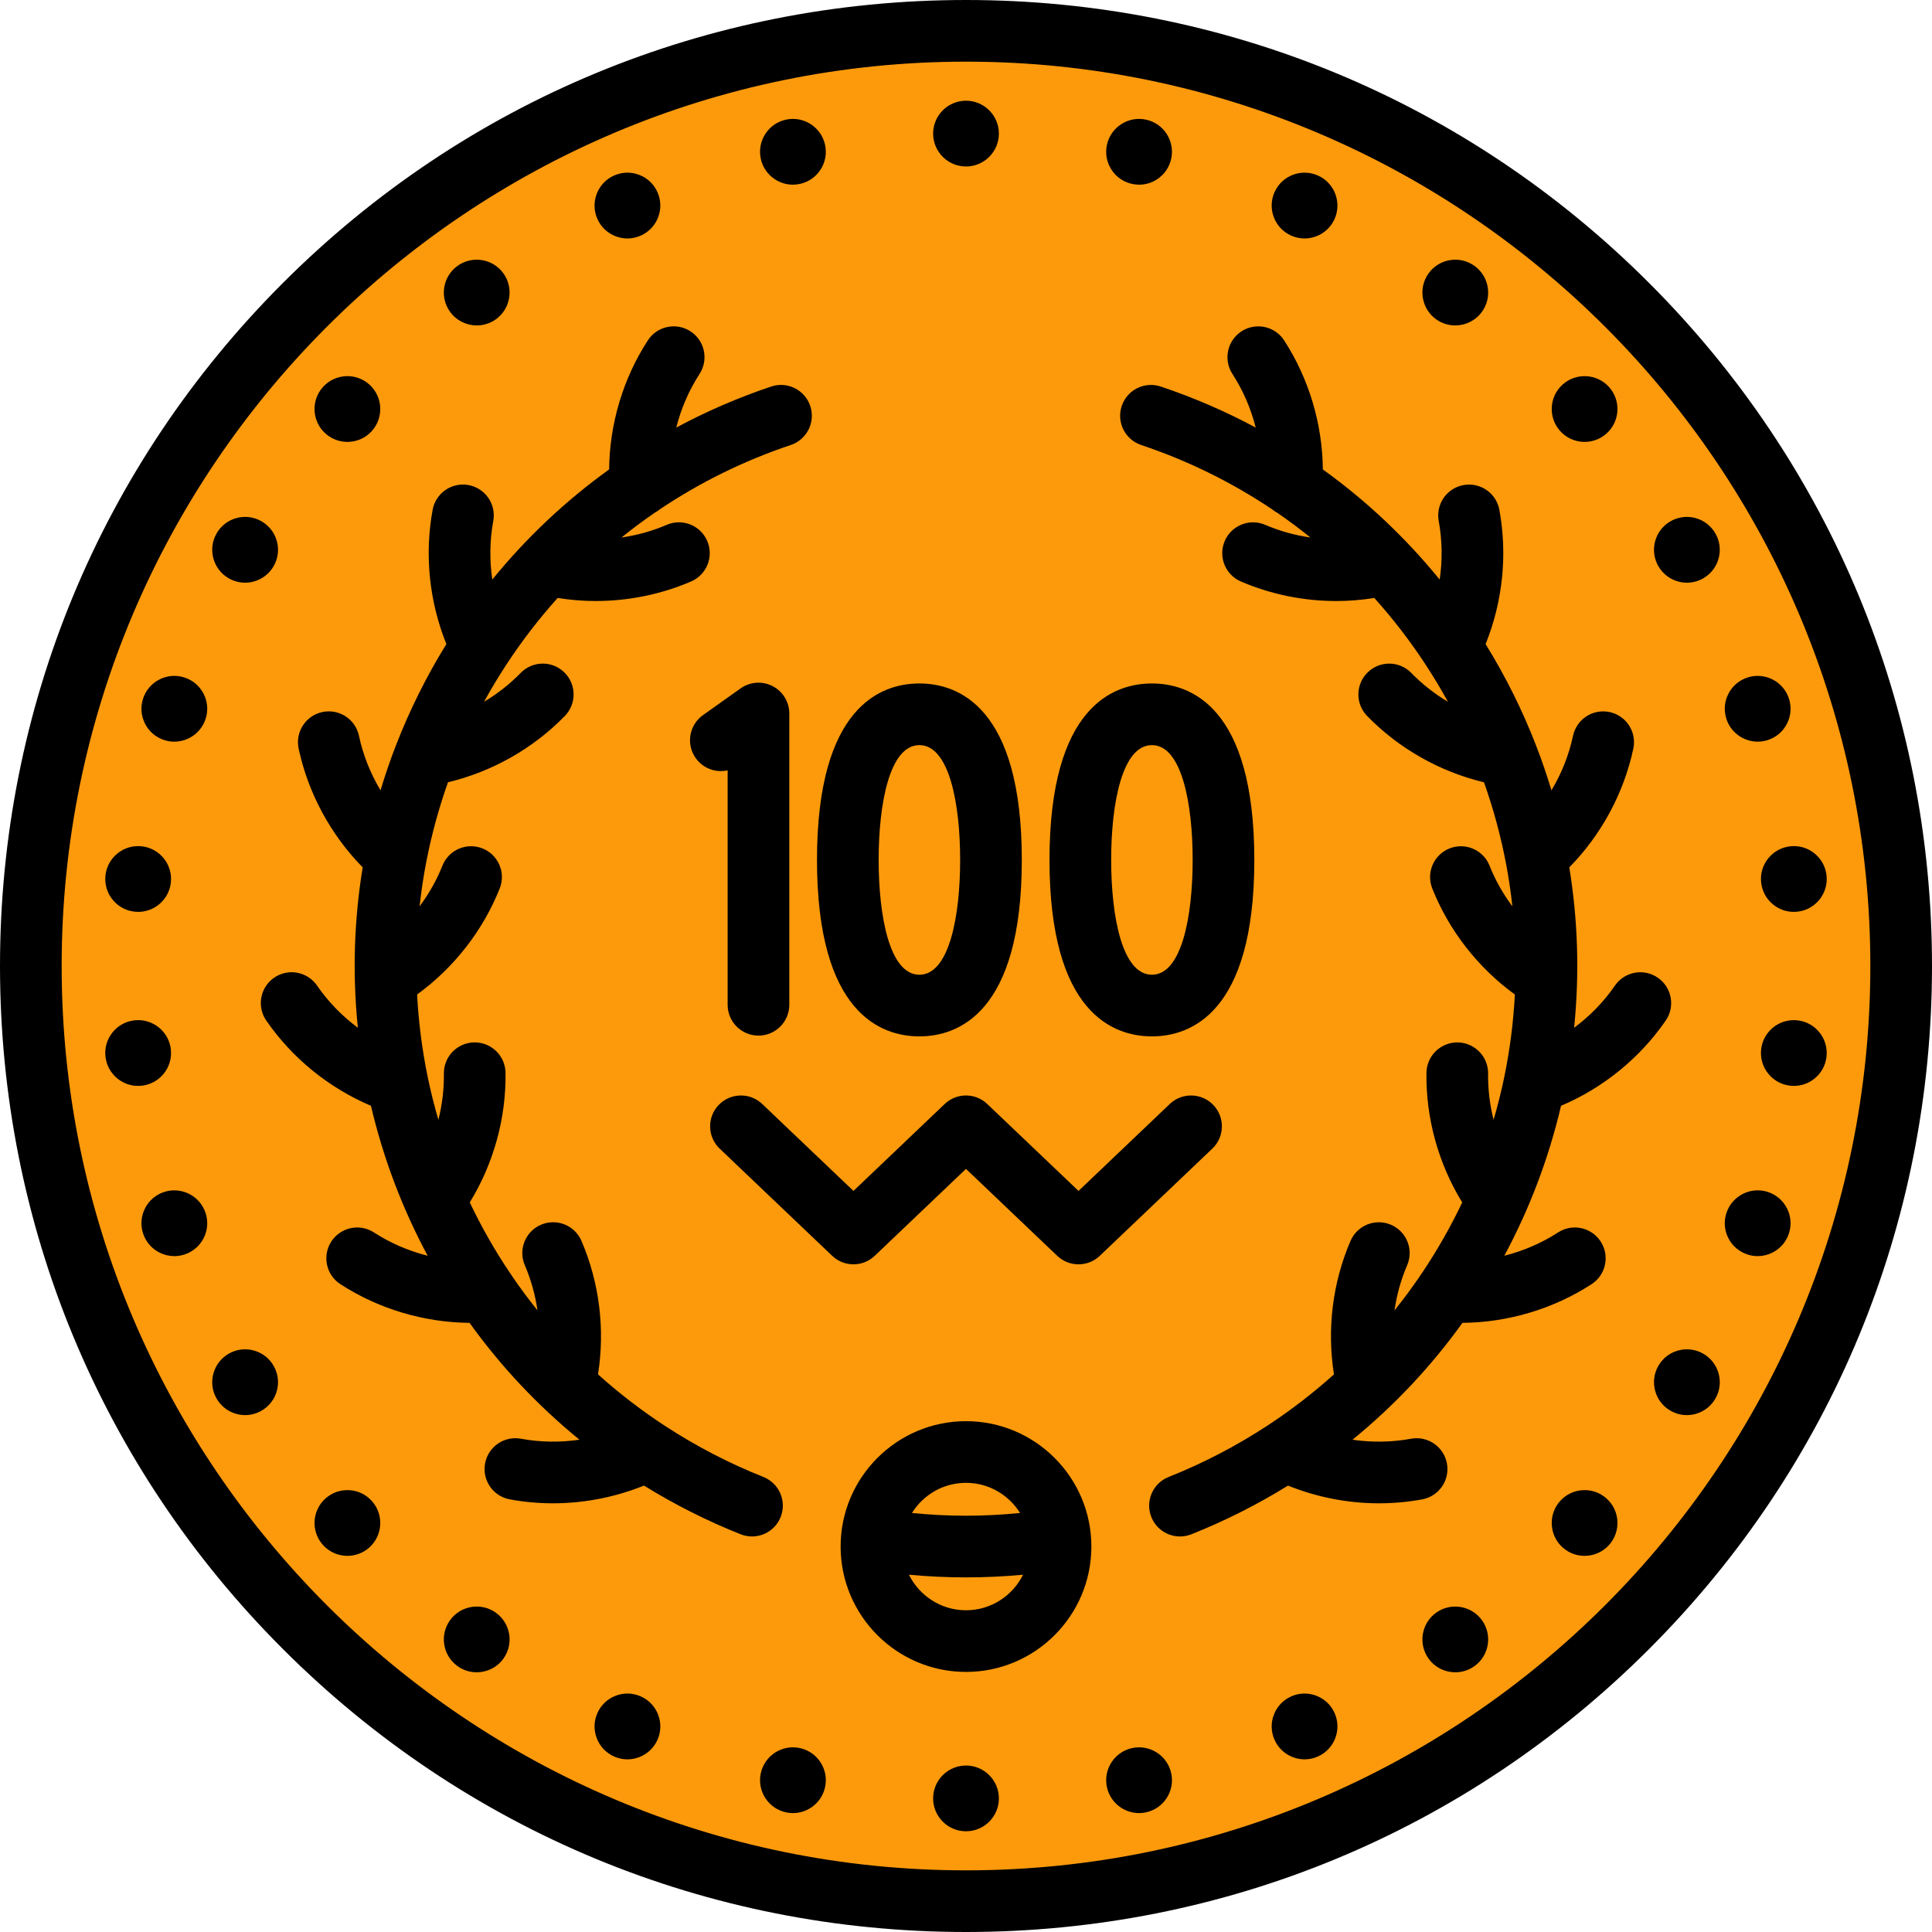
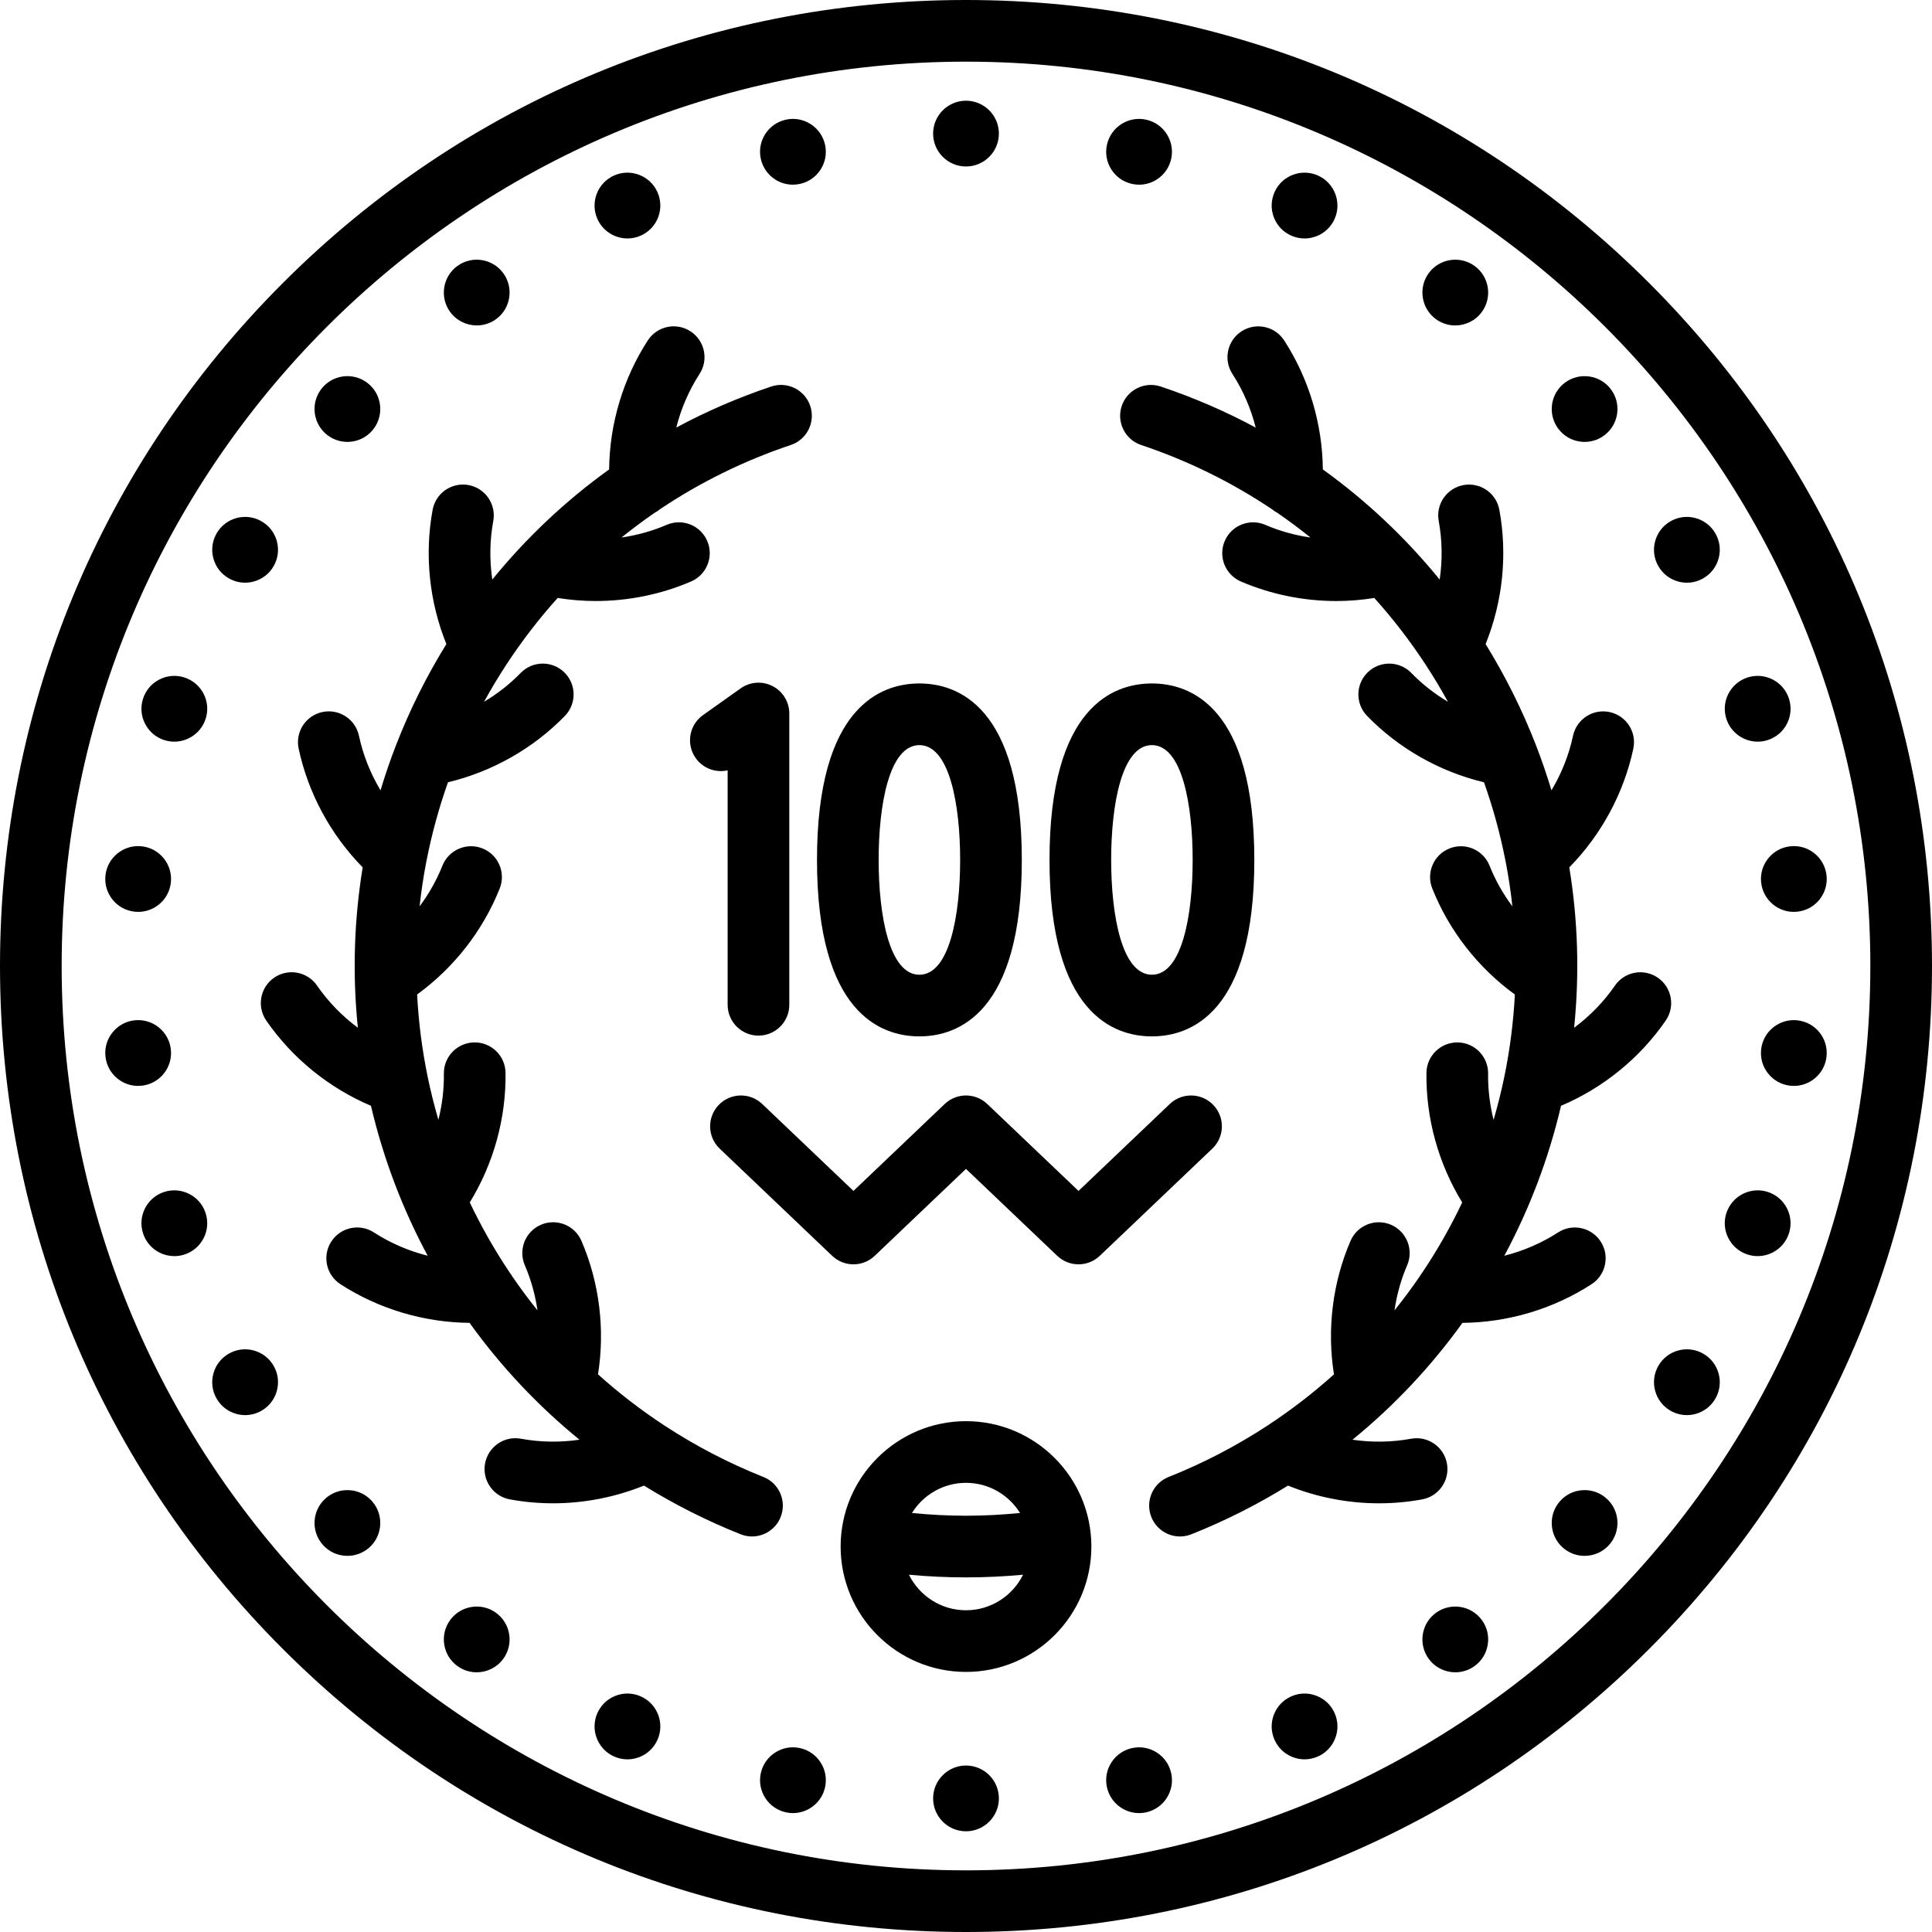
<svg xmlns="http://www.w3.org/2000/svg" version="1.1" id="Layer_1" x="0px" y="0px" viewBox="0 0 512 512" style="enable-background:new 0 0 512 512;" xml:space="preserve">
-   <circle style="fill:#FD9A0C;" cx="256" cy="256" r="247.83" />
  <path d="M437.019,74.981C388.667,26.628,324.38,0,256,0S123.333,26.628,74.981,74.981C26.628,123.332,0,187.62,0,256  s26.628,132.668,74.981,181.019C123.333,485.372,187.62,512,256,512s132.667-26.628,181.019-74.981  C485.372,388.668,512,324.38,512,256S485.372,123.332,437.019,74.981z M256,495.66c-132.149,0-239.66-107.51-239.66-239.66  S123.851,16.34,256,16.34S495.66,123.851,495.66,256S388.149,495.66,256,495.66z M199.291,407.179c-1.005,0-2.026-0.186-3.018-0.581  c-8.998-3.577-17.55-7.914-25.612-12.901c-7.649,3.087-15.868,4.693-24.098,4.693c-3.839,0-7.68-0.344-11.463-1.043  c-4.437-0.818-7.372-5.079-6.554-9.516c0.819-4.438,5.073-7.375,9.517-6.554c5.113,0.943,10.37,1.013,15.506,0.258  c-11.062-9.011-20.845-19.428-29.132-30.964c-12.09-0.113-24.084-3.677-34.227-10.251c-3.787-2.453-4.867-7.512-2.413-11.3  c2.457-3.787,7.514-4.866,11.3-2.412c4.367,2.83,9.197,4.905,14.236,6.173c-6.649-12.378-11.736-25.708-15.027-39.737  c-11.145-4.729-20.882-12.621-27.746-22.588c-2.559-3.717-1.62-8.804,2.097-11.363c3.716-2.56,8.802-1.62,11.363,2.096  c2.958,4.294,6.635,8.069,10.816,11.172c-1.473-14.396-0.989-28.667,1.278-42.501c-8.477-8.631-14.446-19.641-16.971-31.468  c-0.941-4.413,1.872-8.754,6.285-9.695c4.412-0.941,8.753,1.87,9.696,6.285c1.088,5.099,3.043,9.994,5.717,14.461  c1.215-4.039,2.58-8.028,4.1-11.948c0.007-0.019,0.016-0.036,0.023-0.054c3.616-9.318,8.085-18.273,13.331-26.754  c-4.535-11.224-5.838-23.688-3.645-35.587c0.819-4.438,5.082-7.372,9.517-6.553c4.437,0.818,7.372,5.079,6.554,9.517  c-0.943,5.12-1.014,10.381-0.256,15.523c8.92-10.959,19.3-20.8,30.96-29.183c0.119-12.077,3.685-24.061,10.252-34.194  c2.457-3.787,7.513-4.866,11.3-2.413c3.787,2.454,4.867,7.513,2.413,11.3c-2.825,4.359-4.9,9.18-6.169,14.209  c7.952-4.268,16.351-7.923,25.162-10.873c4.277-1.435,8.909,0.875,10.341,5.154c1.431,4.279-0.876,8.909-5.154,10.341  c-12.511,4.189-24.105,9.953-34.631,16.997c-0.45,0.376-0.937,0.708-1.464,0.982c-3.016,2.072-5.936,4.256-8.767,6.535  c4.115-0.592,8.154-1.709,11.98-3.356c4.143-1.785,8.951,0.127,10.735,4.271c1.785,4.144-0.126,8.951-4.271,10.736  c-7.979,3.437-16.643,5.184-25.319,5.184c-3.361,0-6.719-0.285-10.044-0.813c-4.965,5.521-9.492,11.403-13.547,17.59  c-0.009,0.013-0.017,0.027-0.026,0.04c-2.106,3.215-4.088,6.509-5.935,9.878c3.546-2.112,6.823-4.673,9.704-7.638  c3.144-3.234,8.317-3.308,11.553-0.162c3.235,3.145,3.307,8.318,0.161,11.553c-8.398,8.639-19.258,14.774-30.977,17.587  c-2.414,6.798-4.329,13.792-5.718,20.93c-0.036,0.232-0.081,0.462-0.136,0.691c-0.704,3.717-1.257,7.473-1.671,11.257  c2.471-3.313,4.521-6.936,6.051-10.781c1.668-4.193,6.423-6.239,10.611-4.571c4.193,1.668,6.24,6.419,4.571,10.611  c-4.453,11.195-12.14,21.02-21.891,28.102c0.38,7.23,1.295,14.51,2.793,21.793c0.795,3.866,1.757,7.671,2.846,11.42  c1.009-3.993,1.512-8.11,1.454-12.234c-0.064-4.512,3.543-8.22,8.055-8.285c0.039,0,0.078,0,0.117,0c4.46,0,8.104,3.583,8.167,8.056  c0.169,12.053-3.174,24.076-9.477,34.353c3.073,6.468,6.611,12.67,10.573,18.574c0.249,0.316,0.472,0.654,0.673,1.004  c2.114,3.095,4.35,6.103,6.695,9.021c-0.594-4.105-1.707-8.131-3.351-11.946c-1.785-4.144,0.126-8.951,4.271-10.736  c4.142-1.785,8.95,0.127,10.735,4.271c4.769,11.072,6.281,23.463,4.388,35.373c5.453,4.906,11.292,9.414,17.481,13.479  c0.05,0.034,0.102,0.064,0.151,0.098c8.161,5.344,16.917,9.928,26.198,13.618c4.193,1.667,6.241,6.417,4.573,10.61  C205.613,405.228,202.54,407.179,199.291,407.179z M441.437,270.459c-6.864,9.967-16.6,17.86-27.746,22.588  c-3.291,14.028-8.377,27.357-15.027,39.736c5.038-1.268,9.871-3.343,14.236-6.173c3.786-2.454,8.846-1.375,11.3,2.412  c2.454,3.787,1.374,8.846-2.413,11.3c-10.142,6.574-22.138,10.138-34.227,10.251c-8.288,11.535-18.07,21.952-29.132,30.964  c5.137,0.755,10.393,0.684,15.506-0.258c4.439-0.819,8.697,2.114,9.517,6.554c0.818,4.437-2.116,8.697-6.554,9.516  c-3.783,0.698-7.624,1.043-11.463,1.043c-8.231,0-16.449-1.605-24.099-4.693c-8.059,4.987-16.611,9.323-25.607,12.9  c-0.99,0.393-2.013,0.581-3.018,0.581c-3.248,0-6.32-1.951-7.594-5.154c-1.668-4.193,0.38-8.944,4.572-10.61  c9.279-3.69,18.032-8.273,26.192-13.615c0.054-0.039,0.113-0.073,0.168-0.111c6.183-4.061,12.017-8.565,17.466-13.468  c-1.892-11.911-0.381-24.3,4.388-35.373c1.784-4.144,6.592-6.057,10.735-4.271c4.145,1.785,6.057,6.592,4.271,10.736  c-1.644,3.815-2.757,7.841-3.351,11.946c2.342-2.915,4.573-5.917,6.687-9.008c0.206-0.361,0.432-0.706,0.69-1.028  c3.959-5.901,7.495-12.101,10.567-18.564c-6.303-10.278-9.646-22.3-9.477-34.353c0.063-4.472,3.708-8.056,8.167-8.056  c0.038,0,0.077,0,0.117,0c4.512,0.064,8.118,3.772,8.055,8.285c-0.058,4.124,0.446,8.242,1.453,12.234  c1.09-3.75,2.052-7.555,2.848-11.42c1.498-7.282,2.413-14.563,2.793-21.793c-9.751-7.082-17.437-16.908-21.891-28.102  c-1.668-4.193,0.379-8.944,4.571-10.611c4.191-1.669,8.945,0.378,10.611,4.571c1.529,3.845,3.581,7.47,6.051,10.781  c-0.414-3.786-0.967-7.542-1.671-11.259c-0.056-0.227-0.099-0.454-0.135-0.683c-1.389-7.14-3.305-14.137-5.719-20.936  c-11.719-2.813-22.579-8.949-30.977-17.587c-3.146-3.235-3.073-8.408,0.161-11.553c3.237-3.145,8.41-3.073,11.553,0.162  c2.882,2.963,6.158,5.524,9.703,7.638c-1.845-3.37-3.831-6.665-5.936-9.881c-0.005-0.007-0.01-0.014-0.014-0.022  c-4.058-6.193-8.589-12.081-13.557-17.607c-3.325,0.527-6.684,0.813-10.044,0.813c-8.677,0-17.34-1.747-25.319-5.184  c-4.145-1.785-6.057-6.592-4.271-10.736c1.785-4.144,6.594-6.056,10.735-4.271c3.825,1.647,7.863,2.764,11.979,3.356  c-2.831-2.279-5.751-4.463-8.767-6.535c-0.525-0.273-1.013-0.606-1.463-0.98c-10.525-7.044-22.119-12.809-34.632-16.998  c-4.279-1.433-6.586-6.062-5.154-10.341c1.433-4.279,6.06-6.588,10.341-5.154c8.812,2.95,17.211,6.605,25.163,10.873  c-1.269-5.028-3.344-9.85-6.169-14.207c-2.454-3.787-1.374-8.846,2.413-11.3c3.786-2.453,8.845-1.374,11.3,2.413  c6.567,10.133,10.133,22.116,10.252,34.194c11.659,8.382,22.039,18.224,30.96,29.183c0.757-5.143,0.687-10.404-0.256-15.523  c-0.818-4.438,2.116-8.699,6.554-9.517c4.436-0.819,8.697,2.114,9.517,6.553c2.194,11.899,0.89,24.364-3.646,35.588  c5.243,8.475,9.711,17.425,13.326,26.738c0.009,0.024,0.02,0.046,0.027,0.07c1.521,3.921,2.885,7.908,4.1,11.947  c2.674-4.467,4.629-9.362,5.717-14.461c0.942-4.413,5.287-7.225,9.696-6.285c4.413,0.942,7.226,5.283,6.285,9.695  c-2.525,11.827-8.494,22.837-16.971,31.468c2.267,13.834,2.748,28.106,1.278,42.501c4.181-3.104,7.859-6.877,10.816-11.172  c2.56-3.715,7.646-4.655,11.363-2.096C443.056,261.656,443.994,266.743,441.437,270.459z M256,376.626  c-18.32,0-33.226,14.905-33.226,33.226c0,18.321,14.906,33.226,33.226,33.226s33.226-14.905,33.226-33.226  C289.226,391.531,274.32,376.626,256,376.626z M256,392.967c6.044,0,11.34,3.202,14.324,7.988  c-4.713,0.464-9.451,0.727-14.179,0.727c-0.103,0-0.207,0-0.308,0c-4.717,0-9.452-0.263-14.162-0.725  C244.659,396.169,249.955,392.967,256,392.967z M256,426.737c-6.629,0-12.362-3.849-15.124-9.421  c4.975,0.465,9.972,0.706,14.943,0.706c0.114,0,0.229,0,0.343,0c4.982,0,9.983-0.242,14.96-0.706  C268.362,422.888,262.629,426.737,256,426.737z M337.589,57.601c-0.836-2.173-0.773-4.54,0.172-6.668  c0.947-2.129,2.666-3.76,4.841-4.595c2.174-0.833,4.543-0.771,6.669,0.178c4.386,1.954,6.367,7.115,4.415,11.503  c-0.947,2.129-2.666,3.76-4.841,4.595c-1.014,0.389-2.07,0.583-3.124,0.583c-1.206,0-2.41-0.254-3.545-0.759  C340.058,61.496,338.424,59.777,337.589,57.601z M294.556,44.971c-1.269-1.954-1.701-4.286-1.214-6.563  c1.002-4.698,5.644-7.705,10.338-6.706c2.278,0.485,4.23,1.828,5.497,3.782c1.263,1.947,1.694,4.268,1.215,6.538  c-0.479,2.28-1.819,4.235-3.772,5.507c-1.431,0.932-3.067,1.414-4.737,1.414c-0.61,0-1.223-0.064-1.834-0.194  C297.778,48.267,295.825,46.925,294.556,44.971z M247.285,35.404c0-4.805,3.91-8.715,8.715-8.715c4.805,0,8.715,3.91,8.715,8.715  s-3.91,8.715-8.715,8.715C251.195,44.119,247.285,40.209,247.285,35.404z M201.607,42.016c-0.479-2.252-0.05-4.581,1.216-6.533  c1.267-1.953,3.219-3.296,5.497-3.782c4.701-1.003,9.336,2.007,10.338,6.706c0.486,2.278,0.056,4.609-1.214,6.563  c-1.269,1.954-3.222,3.296-5.502,3.779c-0.607,0.13-1.218,0.193-1.826,0.193c-1.667,0-3.303-0.481-4.737-1.415  C203.425,46.255,202.086,44.298,201.607,42.016z M158.313,58.018c-1.952-4.387,0.028-9.547,4.415-11.503  c2.126-0.948,4.495-1.011,6.669-0.178c2.175,0.834,3.894,2.466,4.841,4.595c0.946,2.128,1.008,4.495,0.172,6.668  c-0.836,2.175-2.47,3.893-4.598,4.839c-1.127,0.502-2.328,0.755-3.532,0.755c-1.055,0-2.111-0.194-3.126-0.583  C160.978,61.778,159.259,60.147,158.313,58.018z M119.282,82.65c-1.358-1.858-1.917-4.166-1.555-6.471  c0.364-2.305,1.605-4.33,3.495-5.7c3.89-2.823,9.351-1.95,12.17,1.94c2.817,3.886,1.952,9.341-1.93,12.164  c-1.547,1.122-3.34,1.661-5.116,1.661C123.645,86.245,120.983,84.996,119.282,82.65z M85.587,102.562  c3.215-3.572,8.736-3.863,12.309-0.648c0.002,0.002,0.005,0.004,0.008,0.007c3.563,3.216,3.85,8.733,0.639,12.301  c-1.551,1.729-3.692,2.751-6.019,2.874c-0.158,0.008-0.313,0.012-0.47,0.012c-2.158,0-4.211-0.788-5.827-2.245  C82.664,111.656,82.373,106.134,85.587,102.562z M56.538,147.949c-0.601-2.251-0.289-4.601,0.88-6.617  c1.15-1.998,3.03-3.443,5.28-4.047c2.248-0.606,4.601-0.295,6.619,0.869c2.019,1.166,3.461,3.047,4.062,5.299  c0.601,2.251,0.289,4.601-0.88,6.617c-1.15,1.998-3.03,3.443-5.28,4.047c-0.752,0.203-1.516,0.302-2.275,0.302  c-1.511,0-3.001-0.397-4.344-1.172C58.582,152.084,57.139,150.201,56.538,147.949z M53.966,183.876  c1.056,2.071,1.243,4.428,0.526,6.64c-1.207,3.691-4.633,6.032-8.302,6.032c-0.89,0-1.793-0.137-2.685-0.427  c-2.205-0.714-4.01-2.253-5.069-4.33c-1.056-2.071-1.243-4.428-0.526-6.64c0.717-2.217,2.254-4.021,4.331-5.081  c2.072-1.057,4.429-1.245,6.643-0.528C51.102,180.258,52.906,181.797,53.966,183.876z M29.837,238.421  c-1.466-1.813-2.136-4.086-1.889-6.403c0.236-2.291,1.367-4.379,3.18-5.848c1.808-1.464,4.072-2.138,6.392-1.896  c2.319,0.243,4.403,1.375,5.871,3.187c1.465,1.813,2.136,4.086,1.889,6.404c-0.236,2.289-1.365,4.374-3.173,5.841  c-1.568,1.272-3.484,1.95-5.476,1.95c-0.306,0-0.613-0.016-0.924-0.048C33.385,241.365,31.301,240.233,29.837,238.421z   M37.519,287.727c-0.31,0.033-0.621,0.049-0.93,0.049c-1.978,0-3.893-0.674-5.462-1.946c-1.813-1.468-2.943-3.557-3.183-5.878  c-0.244-2.288,0.427-4.561,1.892-6.374c1.465-1.813,3.548-2.945,5.866-3.187c0.001,0,0.002,0,0.003,0  c2.314-0.241,4.591,0.432,6.4,1.902c1.808,1.468,2.937,3.553,3.175,5.871c0.245,2.29-0.427,4.563-1.891,6.376  C41.922,286.352,39.838,287.484,37.519,287.727z M54.484,321.459c0.724,2.238,0.537,4.595-0.519,6.666  c-1.06,2.077-2.864,3.617-5.083,4.335c-0.88,0.287-1.787,0.428-2.689,0.428c-1.357,0-2.707-0.321-3.954-0.956  c-2.076-1.059-3.613-2.863-4.331-5.081c-0.716-2.211-0.528-4.569,0.526-6.64c1.058-2.073,2.857-3.61,5.069-4.33  C48.069,314.396,52.993,316.899,54.484,321.459z M72.511,361.95c1.157,1.995,1.47,4.344,0.868,6.596  c-0.601,2.252-2.044,4.133-4.062,5.299c-1.343,0.776-2.835,1.172-4.344,1.172c-0.758,0-1.522-0.1-2.275-0.302  c-2.25-0.605-4.13-2.049-5.291-4.069c-1.157-1.995-1.47-4.344-0.868-6.596c0.601-2.252,2.044-4.133,4.062-5.299  c2.019-1.165,4.368-1.475,6.619-0.869C69.47,358.486,71.349,359.931,72.511,361.95z M98.55,397.785  c3.203,3.56,2.917,9.078-0.647,12.295c-1.667,1.5-3.756,2.239-5.836,2.239c-2.386,0-4.762-0.972-6.48-2.88  c-3.211-3.569-2.925-9.084,0.641-12.3l0,0c1.732-1.563,3.963-2.354,6.295-2.232C94.851,395.027,96.991,396.049,98.55,397.785z   M133.387,439.588c-1.698,2.343-4.361,3.589-7.059,3.589c-1.773,0-3.563-0.538-5.106-1.657c-1.89-1.369-3.131-3.394-3.495-5.7  c-0.363-2.305,0.196-4.612,1.572-6.497c2.826-3.869,8.273-4.729,12.152-1.915C135.347,430.241,136.211,435.701,133.387,439.588z   M174.411,454.399c0.836,2.173,0.773,4.54-0.172,6.668c-0.947,2.129-2.666,3.76-4.841,4.595c-1.014,0.389-2.07,0.583-3.124,0.583  c-1.206,0-2.41-0.254-3.545-0.759c-4.386-1.954-6.367-7.115-4.415-11.503c0.947-2.129,2.666-3.76,4.841-4.595  c2.173-0.834,4.543-0.771,6.669,0.178C171.942,450.504,173.576,452.223,174.411,454.399z M217.444,467.029  c1.269,1.954,1.701,4.286,1.214,6.563c-0.873,4.088-4.499,6.898-8.521,6.898c-0.6,0-1.207-0.062-1.817-0.192  c-2.278-0.485-4.23-1.828-5.497-3.782c-1.263-1.947-1.694-4.268-1.215-6.538c0.479-2.28,1.819-4.235,3.772-5.507  c1.955-1.272,4.288-1.705,6.57-1.22C214.222,463.733,216.175,465.075,217.444,467.029z M264.715,476.596  c0,4.805-3.91,8.715-8.715,8.715c-4.805,0-8.715-3.91-8.715-8.715s3.91-8.715,8.715-8.715  C260.805,467.881,264.715,471.791,264.715,476.596z M310.393,469.984c0.479,2.252,0.05,4.581-1.216,6.533  c-1.267,1.953-3.219,3.296-5.497,3.782c-0.61,0.13-1.218,0.192-1.817,0.192c-4.022,0-7.648-2.808-8.521-6.898  c-0.486-2.278-0.056-4.609,1.214-6.563c1.269-1.954,3.222-3.296,5.502-3.779c2.271-0.484,4.607-0.051,6.561,1.222  C308.575,465.745,309.914,467.702,310.393,469.984z M353.687,453.982c1.952,4.387-0.028,9.547-4.415,11.503  c-1.135,0.505-2.338,0.759-3.545,0.759c-1.054,0-2.111-0.194-3.124-0.583c-2.175-0.834-3.894-2.466-4.841-4.595  c-0.946-2.128-1.008-4.495-0.172-6.668c0.836-2.175,2.47-3.893,4.598-4.839c2.114-0.942,4.485-1.007,6.658-0.172  C351.022,450.222,352.741,451.853,353.687,453.982z M392.718,429.35c1.358,1.858,1.917,4.166,1.555,6.471  c-0.364,2.305-1.605,4.33-3.495,5.7c-1.541,1.118-3.331,1.656-5.104,1.656c-2.701,0-5.365-1.248-7.067-3.596  c-2.817-3.886-1.952-9.341,1.93-12.164C384.437,424.589,389.898,425.46,392.718,429.35z M426.413,409.438  c-1.719,1.909-4.097,2.881-6.483,2.881c-2.077,0-4.162-0.736-5.826-2.233c-0.002-0.002-0.005-0.004-0.008-0.007  c-3.563-3.216-3.85-8.735-0.639-12.301c1.551-1.728,3.692-2.751,6.019-2.874c2.324-0.123,4.563,0.67,6.295,2.232  C429.336,400.344,429.627,405.866,426.413,409.438z M455.462,364.051c0.601,2.251,0.289,4.601-0.88,6.617  c-1.15,1.998-3.03,3.443-5.28,4.047c-0.752,0.203-1.516,0.302-2.275,0.302c-1.511,0-3.001-0.397-4.344-1.172  c-2.019-1.166-3.461-3.047-4.062-5.299c-0.601-2.251-0.289-4.601,0.88-6.617c1.15-1.998,3.03-3.443,5.28-4.047  c2.248-0.605,4.6-0.295,6.619,0.869C453.418,359.916,454.861,361.799,455.462,364.051z M473.564,320.21  c1.056,2.071,1.243,4.428,0.526,6.64c-0.717,2.217-2.254,4.021-4.331,5.081c-1.245,0.635-2.593,0.956-3.951,0.956  c-0.902,0-1.808-0.142-2.692-0.428c-2.219-0.718-4.023-2.257-5.083-4.335c-1.056-2.071-1.243-4.428-0.526-6.64  c1.5-4.586,6.422-7.087,10.987-5.605C470.7,316.594,472.504,318.133,473.564,320.21z M482.163,273.579  c1.466,1.813,2.136,4.086,1.889,6.403c-0.236,2.291-1.367,4.379-3.18,5.848c-1.566,1.269-3.479,1.945-5.469,1.945  c-0.306,0-0.614-0.016-0.925-0.048c-2.319-0.243-4.403-1.375-5.871-3.187c-1.465-1.813-2.136-4.086-1.889-6.404  c0.236-2.289,1.365-4.374,3.173-5.841c1.809-1.468,4.076-2.142,6.4-1.902C478.615,270.634,480.699,271.767,482.163,273.579z   M474.481,224.273c2.297-0.244,4.58,0.426,6.392,1.895c1.813,1.468,2.943,3.557,3.183,5.878c0.244,2.288-0.427,4.561-1.892,6.374  c-1.465,1.813-3.548,2.945-5.866,3.187c-0.001,0-0.002,0-0.003,0c-0.308,0.032-0.617,0.048-0.924,0.048  c-1.992,0-3.909-0.678-5.476-1.95c-1.808-1.468-2.937-3.553-3.175-5.871c-0.245-2.29,0.427-4.563,1.891-6.376  C470.078,225.648,472.162,224.516,474.481,224.273z M457.516,190.541c-0.724-2.238-0.537-4.595,0.519-6.666  c1.06-2.077,2.864-3.617,5.083-4.335c2.204-0.717,4.567-0.529,6.643,0.528c2.076,1.059,3.613,2.863,4.331,5.081  c0.716,2.211,0.528,4.569-0.526,6.64c-1.058,2.073-2.857,3.61-5.069,4.33c-0.891,0.29-1.796,0.428-2.687,0.428  C462.139,196.547,458.716,194.21,457.516,190.541z M454.594,141.354c1.157,1.995,1.47,4.344,0.868,6.596  c-0.601,2.252-2.044,4.133-4.062,5.299c-1.343,0.776-2.835,1.172-4.344,1.172c-0.758,0-1.522-0.1-2.275-0.302  c-2.25-0.605-4.13-2.049-5.291-4.069c-1.157-1.995-1.47-4.344-0.868-6.596c0.601-2.252,2.044-4.133,4.062-5.299  c2.017-1.165,4.368-1.475,6.619-0.869C451.552,137.89,453.432,139.335,454.594,141.354z M413.45,114.215  c-3.203-3.56-2.917-9.078,0.647-12.293c3.58-3.222,9.101-2.931,12.316,0.641c3.211,3.569,2.925,9.084-0.641,12.3l0,0  c-1.614,1.456-3.668,2.245-5.827,2.245c-0.157,0-0.312-0.004-0.47-0.012C417.149,116.973,415.009,115.951,413.45,114.215z   M378.613,72.412c2.813-3.884,8.275-4.755,12.165-1.934c1.89,1.369,3.131,3.394,3.495,5.7c0.363,2.305-0.196,4.612-1.572,6.497  c-1.703,2.332-4.359,3.571-7.049,3.571c-1.773,0-3.562-0.538-5.104-1.656C376.653,81.759,375.789,76.299,378.613,72.412z   M243.65,274.653c10.137,0,27.139-6.075,27.139-46.764c0-40.69-17.003-46.765-27.139-46.765c-10.135,0-27.138,6.075-27.138,46.765  C216.512,268.578,233.514,274.653,243.65,274.653z M243.65,197.464c7.962,0,10.799,15.716,10.799,30.425  s-2.837,30.424-10.799,30.424c-7.962,0-10.798-15.716-10.798-30.424S235.688,197.464,243.65,197.464z M305.269,274.653  c10.136,0,27.139-6.075,27.139-46.764c0-40.69-17.003-46.765-27.139-46.765c-10.135,0-27.138,6.075-27.138,46.765  C278.129,268.578,295.133,274.653,305.269,274.653z M305.269,197.464c7.962,0,10.799,15.716,10.799,30.425  s-2.837,30.424-10.799,30.424c-7.962,0-10.798-15.716-10.798-30.424S297.306,197.464,305.269,197.464z M192.831,266.278v-62.131  c-3.124,0.702-6.493-0.472-8.46-3.239c-2.613-3.678-1.751-8.779,1.927-11.393l9.97-7.086c2.491-1.771,5.765-2.003,8.48-0.6  c2.717,1.402,4.424,4.204,4.424,7.261v77.189c0,4.512-3.657,8.17-8.17,8.17S192.831,270.79,192.831,266.278z M321.276,304.401  l-29.822,28.406c-3.155,3.006-8.115,3.006-11.271,0l-24.188-23.039l-24.183,23.038c-1.577,1.503-3.607,2.255-5.635,2.255  c-2.028,0-4.058-0.752-5.635-2.255L190.724,304.4c-3.267-3.112-3.392-8.284-0.281-11.552c3.113-3.266,8.286-3.392,11.552-0.28  l24.182,23.037l24.183-23.037c3.155-3.007,8.115-3.007,11.271,0l24.188,23.039l24.187-23.039c3.269-3.111,8.437-2.986,11.552,0.281  C324.668,296.118,324.543,301.289,321.276,304.401z" />
  <g>
</g>
  <g>
</g>
  <g>
</g>
  <g>
</g>
  <g>
</g>
  <g>
</g>
  <g>
</g>
  <g>
</g>
  <g>
</g>
  <g>
</g>
  <g>
</g>
  <g>
</g>
  <g>
</g>
  <g>
</g>
  <g>
</g>
</svg>